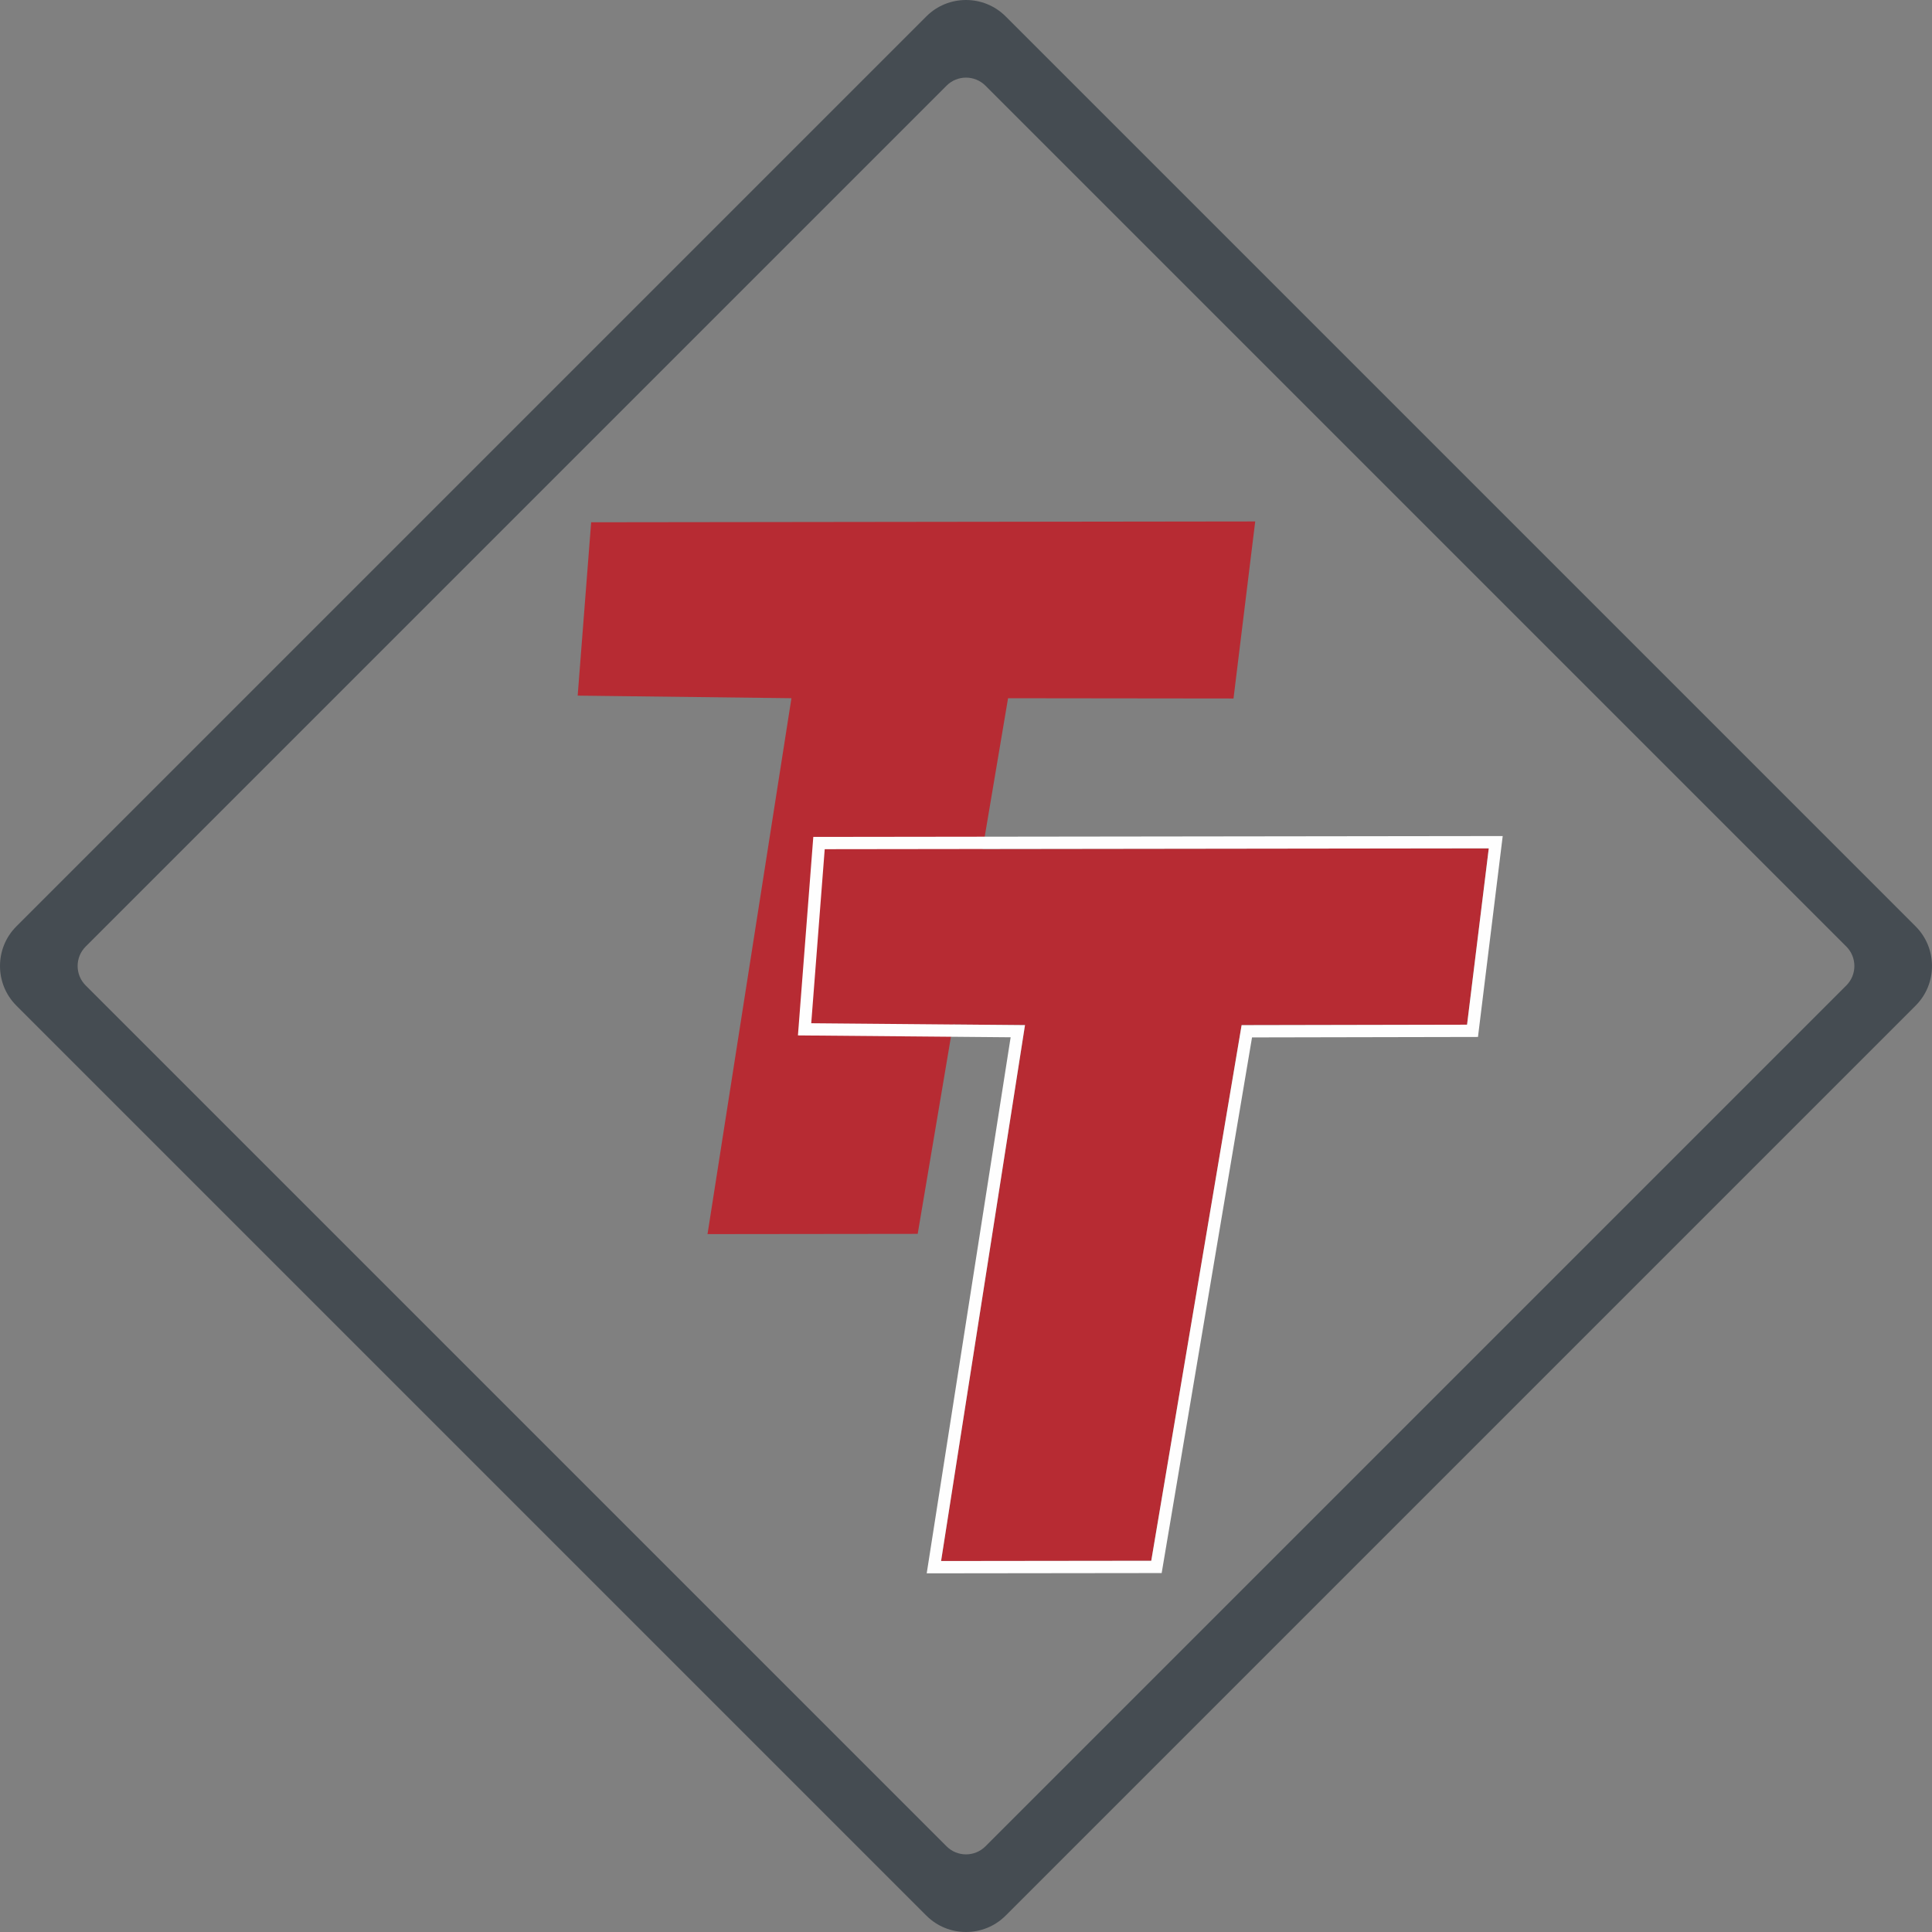
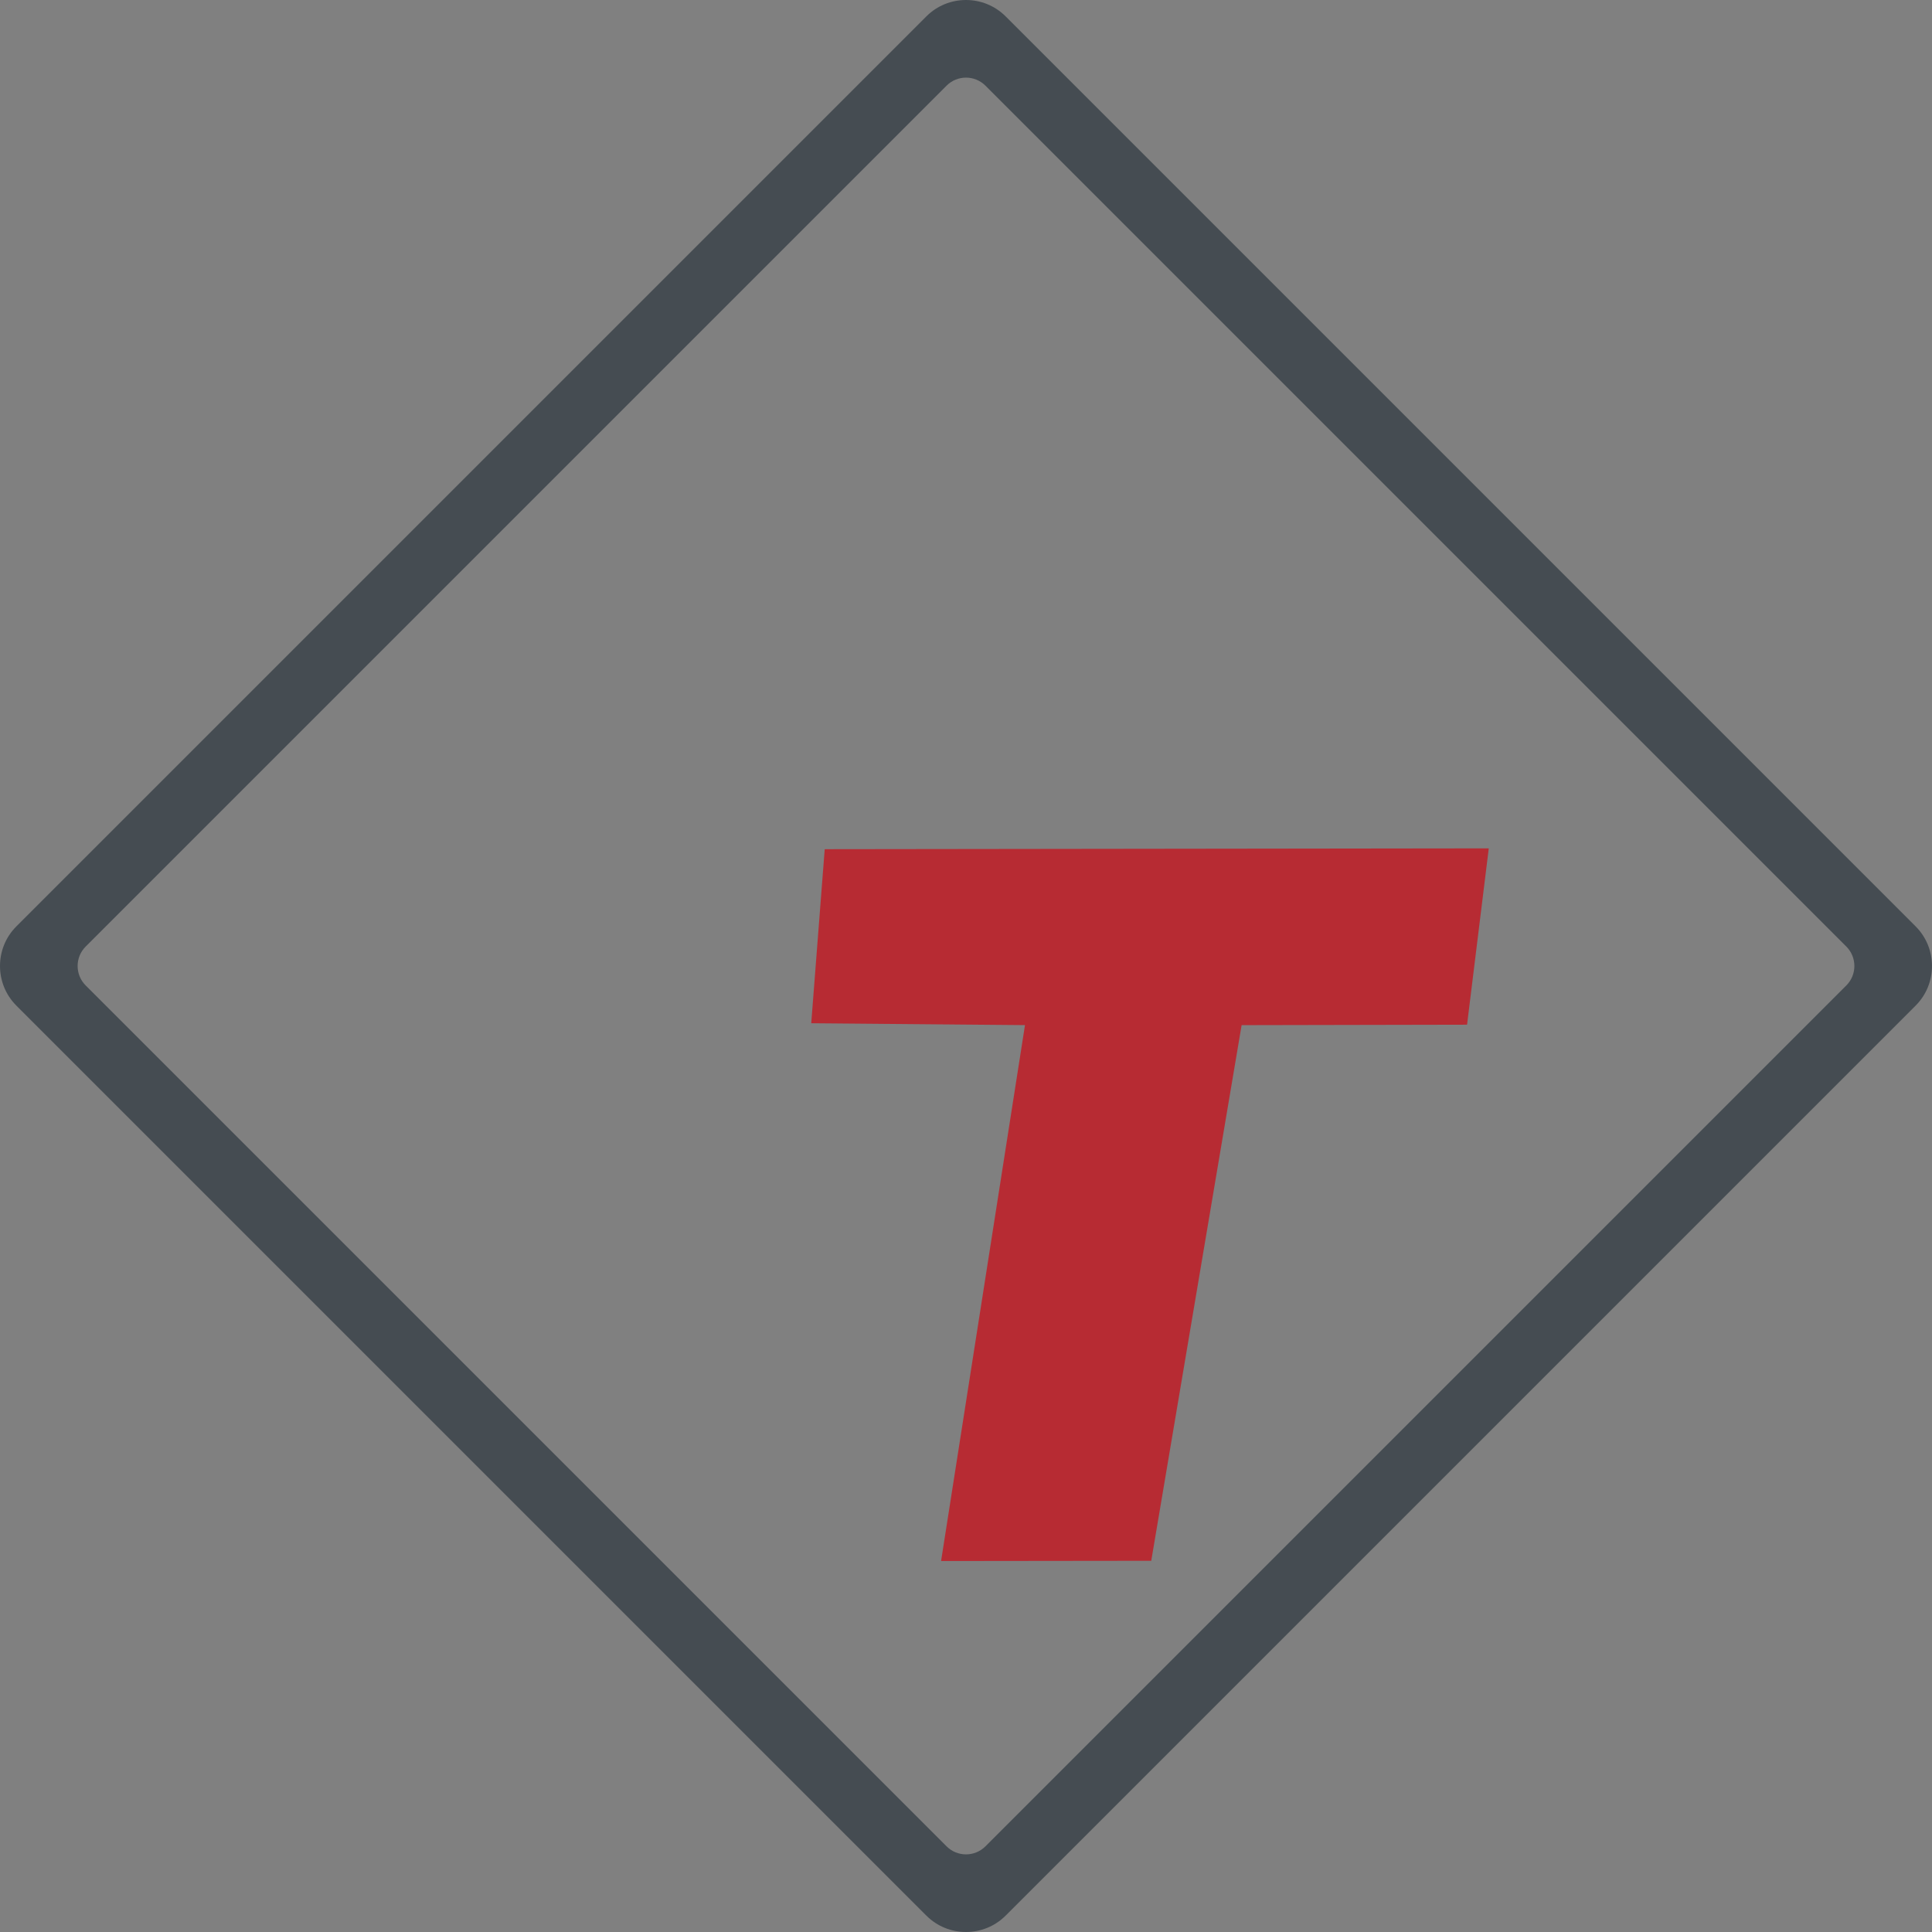
<svg xmlns="http://www.w3.org/2000/svg" xml:space="preserve" width="192.546mm" height="192.546mm" version="1.1" style="shape-rendering:geometricPrecision; text-rendering:geometricPrecision; image-rendering:optimizeQuality; fill-rule:evenodd; clip-rule:evenodd" viewBox="0 0 5284.51 5284.51">
  <rect x="0" y="0" width="5284.51" height="5284.51" fill="#808080" stroke="none" />
  <defs>
    <style type="text/css">
   
    .fil1 {fill:#FEFEFE}
    .fil0 {fill:#B72B33}
    .fil2 {fill:#454C52}
   
  </style>
  </defs>
  <g id="Ebene_x0020_1">
    <g id="_2334749075648">
-       <polygon class="fil0" points="1616.97,1428.56 1580.1,1902.71 2164.77,1909.77 1935.25,3375.62 2510.14,3374.95 2757.29,1909.85 3373.95,1910.54 3433.33,1426.3 " />
-     </g>
+       </g>
    <polygon class="fil0" points="2255.8,2322.75 2218.94,2798.83 2803.6,2803.95 2574.09,4269.81 3148.97,4269.14 3396.13,2804.04 4012.79,2802.81 4072.17,2320.49 " />
-     <path class="fil1" d="M2255.8 2322.76l-36.86 476.06 584.66 5.13 -229.51 1465.86 574.89 -0.68 247.15 -1465.1 616.65 -1.23 59.4 -482.32 -1816.37 2.28zm-70.48 473.55l39.26 -507.13c628.57,-0.85 1257.15,-1.61 1885.71,-2.36l-67.67 549.55 -618.01 1.23 -247.16 1465.12 -642.67 0.76 229.57 -1466.25 -581.81 -5.1 2.77 -35.81z" />
    <path class="fil2" d="M44.65 2534.02l2489.37 -2489.37c59.53,-59.53 156.94,-59.53 216.47,0l2489.37 2489.37c59.53,59.53 59.53,156.94 0,216.47l-2489.37 2489.37c-59.53,59.53 -156.94,59.53 -216.47,0l-2489.37 -2489.37c-59.53,-59.53 -59.53,-156.94 0,-216.47zm189.6 55.13l2354.91 -2354.91c29.21,-29.21 77,-29.21 106.2,0l2354.91 2354.91c29.21,29.21 29.21,77 0,106.2l-2354.91 2354.91c-29.21,29.21 -77,29.21 -106.2,0l-2354.91 -2354.91c-29.21,-29.21 -29.21,-77 0,-106.2z" />
  </g>
</svg>